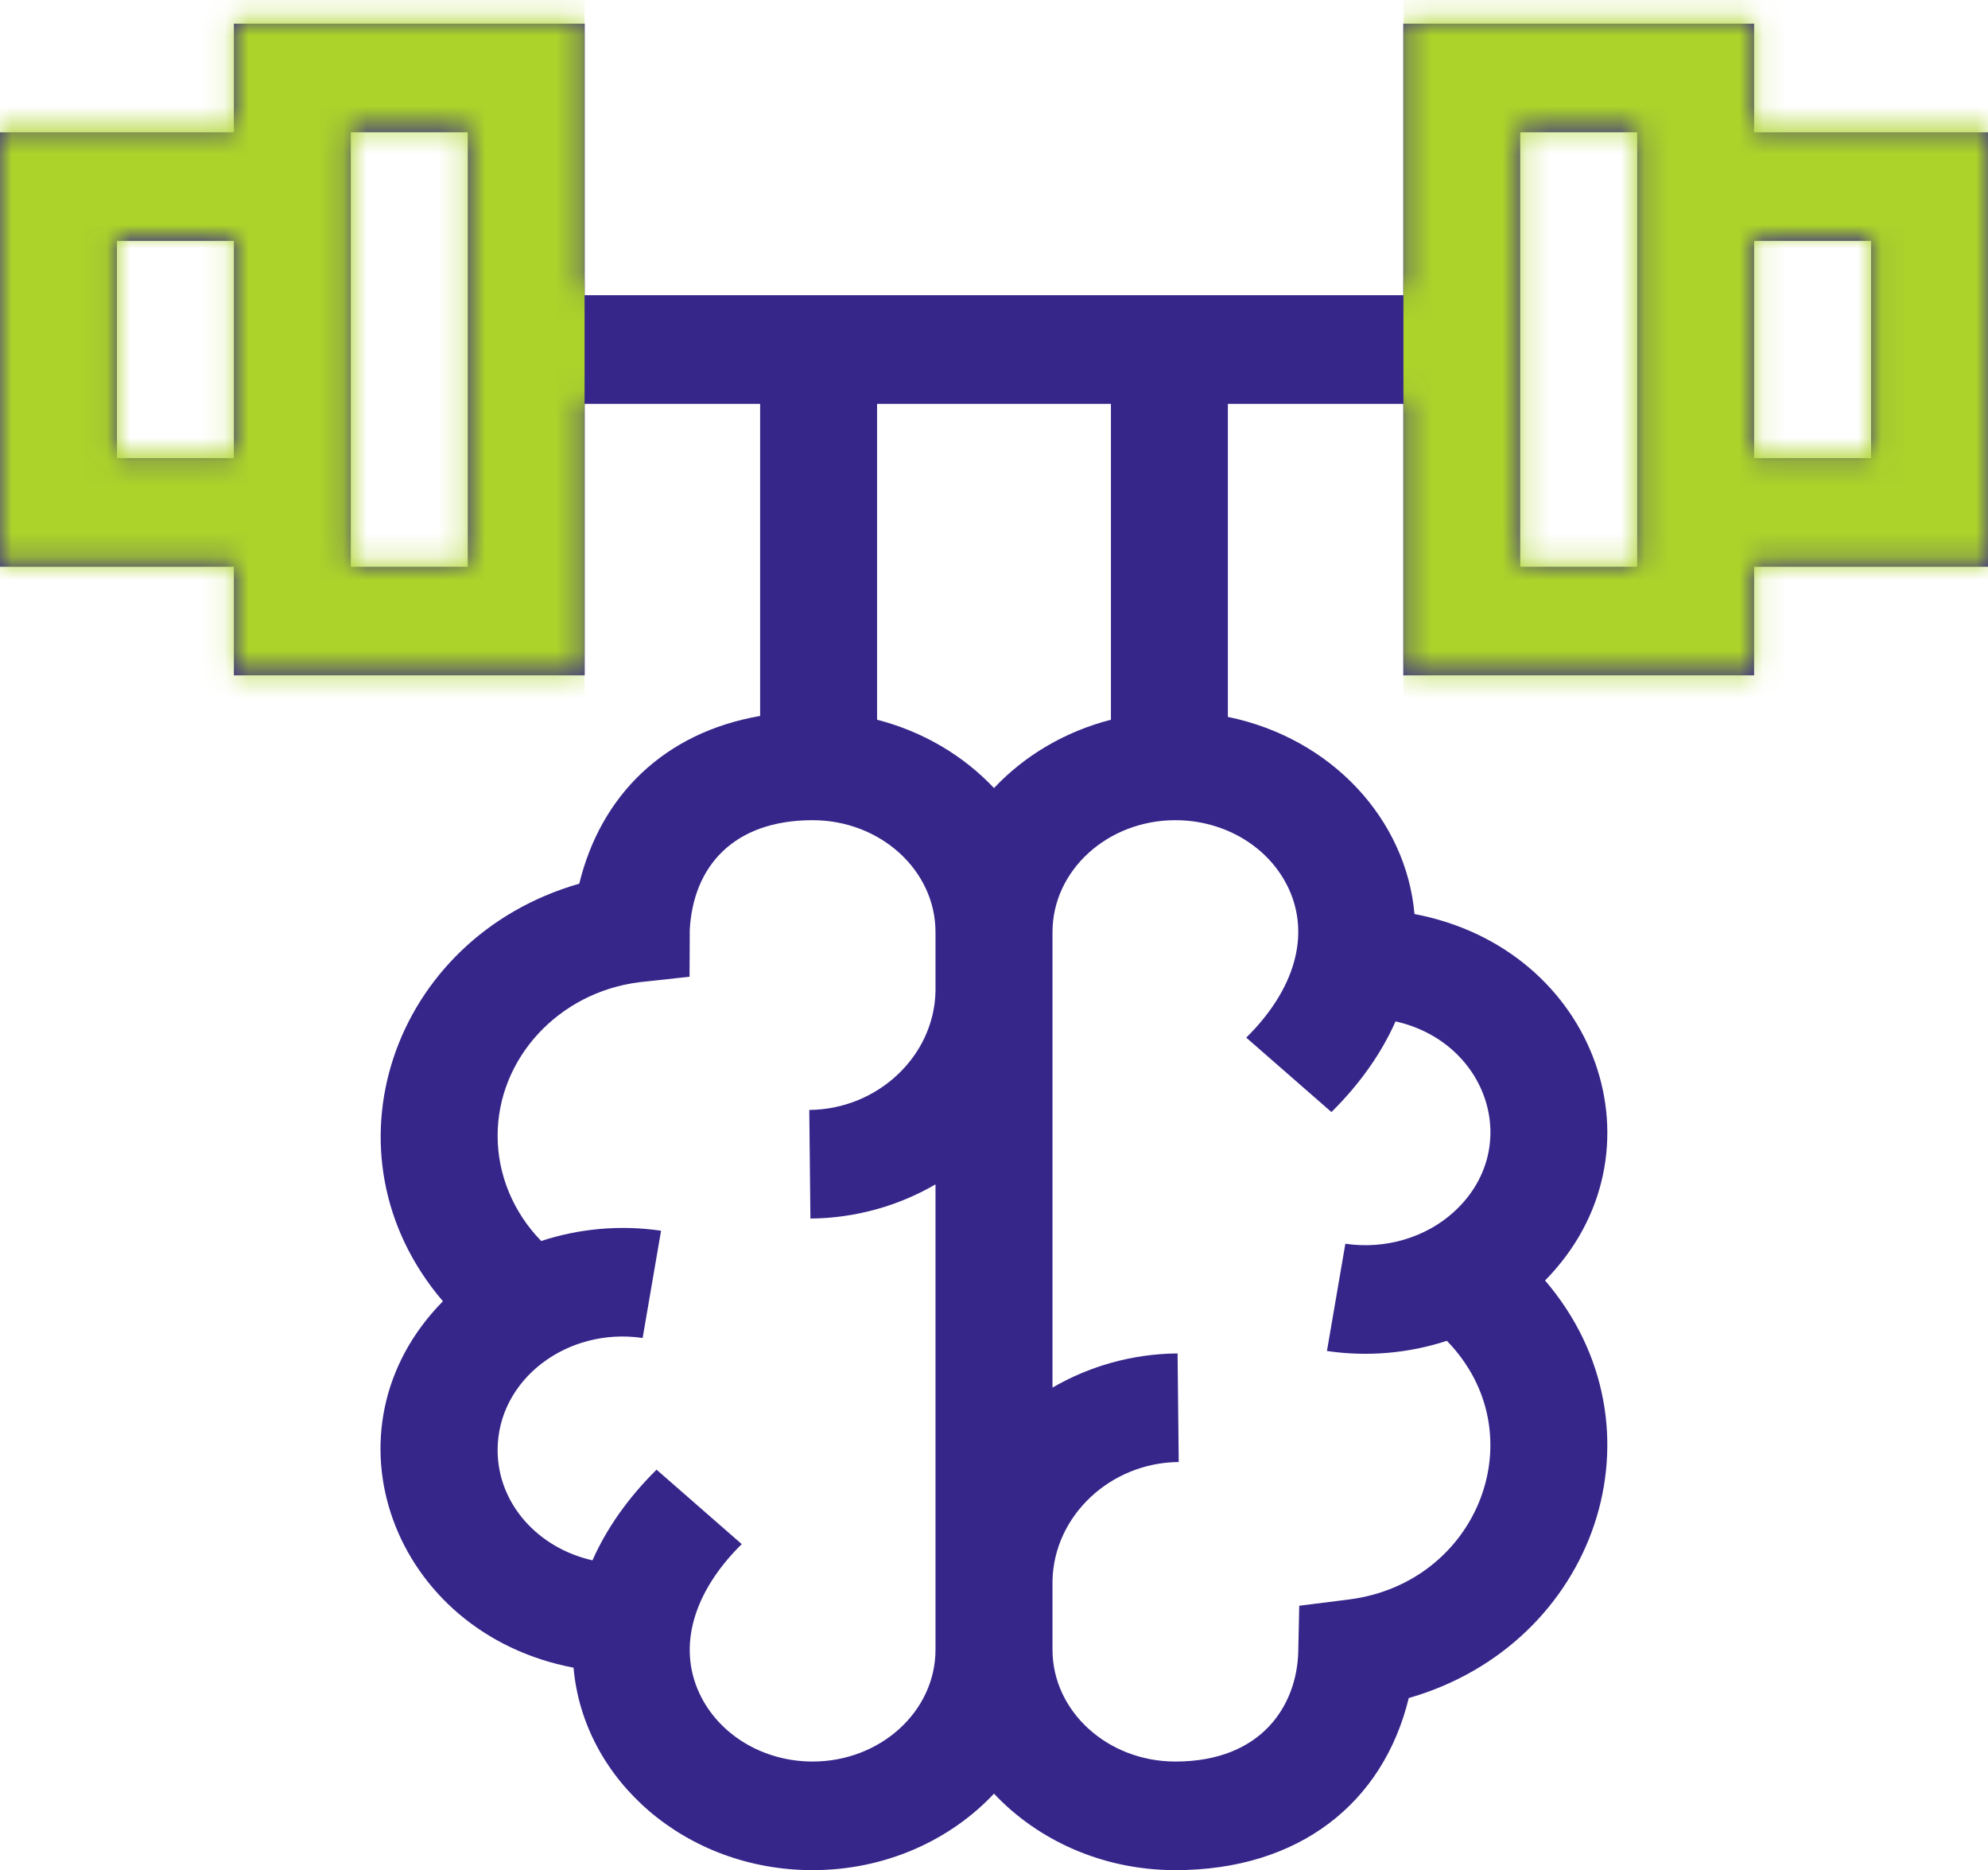
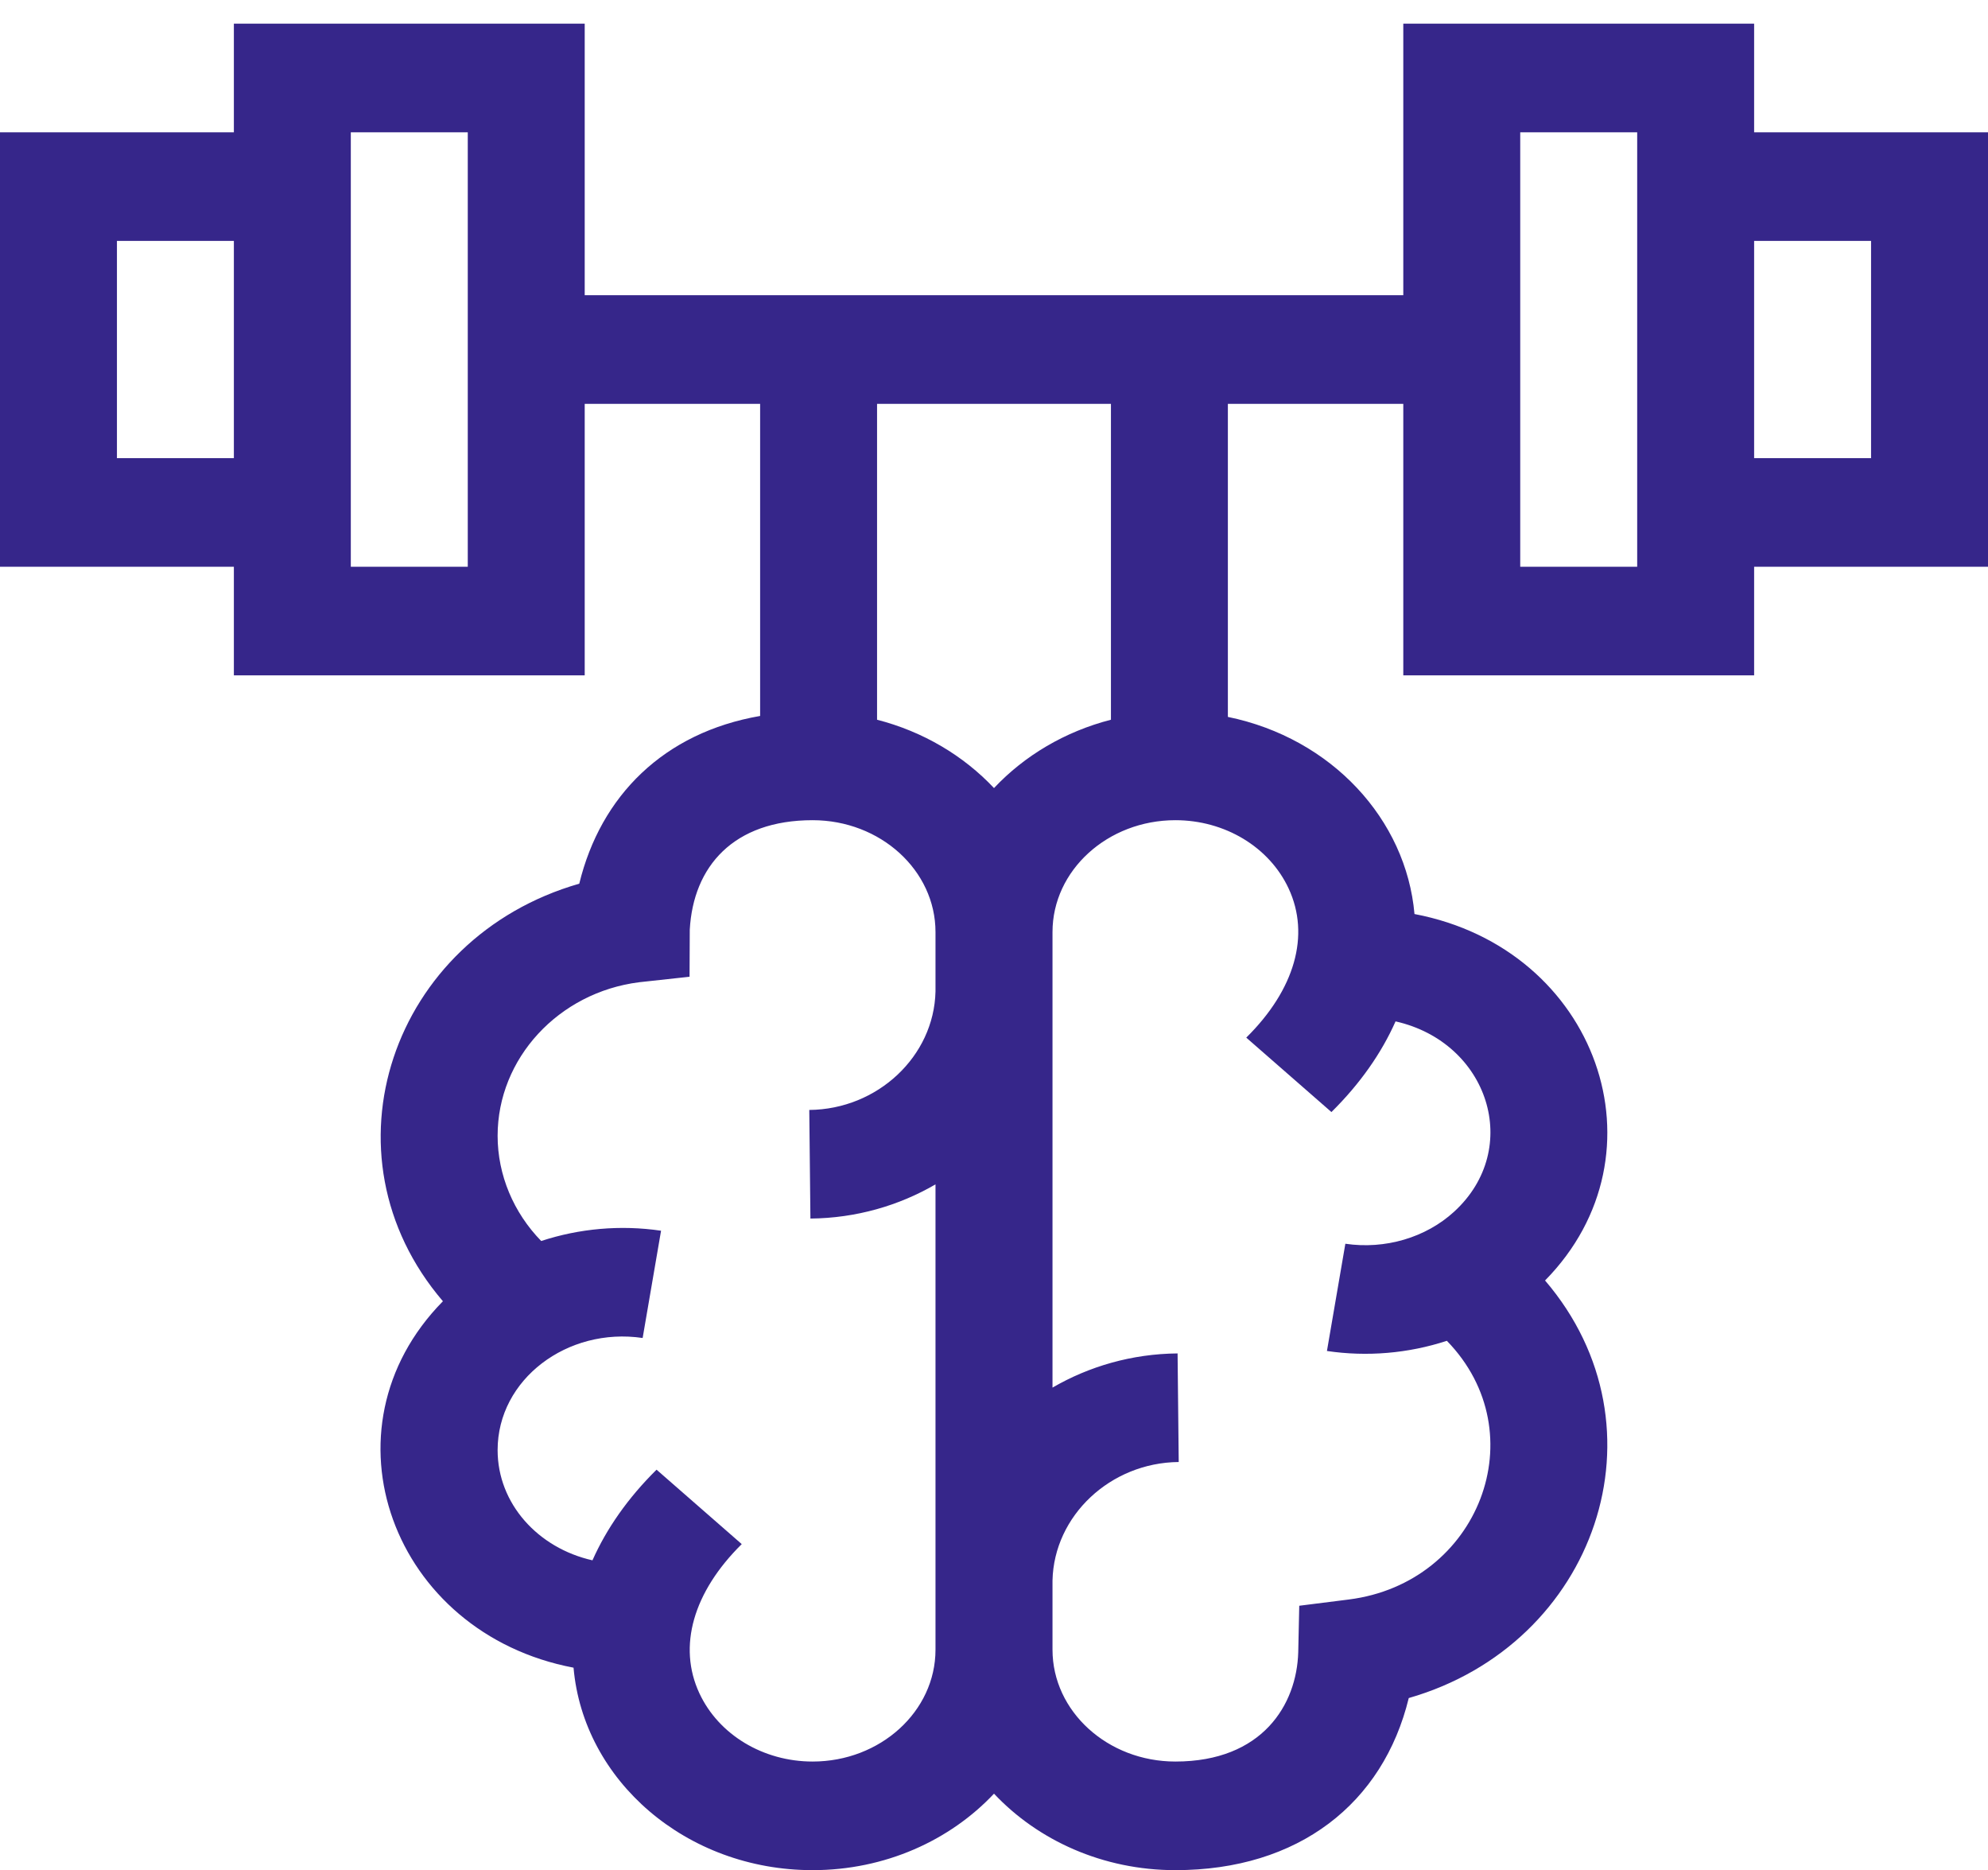
<svg xmlns="http://www.w3.org/2000/svg" width="84" height="79" viewBox="0 0 84 79" fill="none">
  <path d="M84 5.588H74.118V1H59.294V12.471H24.706V1H9.882V5.588H0V23.941H9.882V28.529H24.706V17.059H32.118V30.244C28.051 30.948 25.381 33.612 24.476 37.329C16.544 39.606 13.405 48.766 18.715 54.968C13.395 60.373 16.571 68.993 24.234 70.447C24.65 75.205 28.984 79 34.336 79C37.395 79 40.141 77.746 42 75.769C43.86 77.746 46.605 79 49.664 79C54.878 79 58.442 76.177 59.525 71.73C67.437 69.459 70.606 60.305 65.284 54.091C70.551 48.741 67.504 40.08 59.767 38.611C59.417 34.622 56.277 31.186 51.882 30.284V17.059H59.294V28.529H74.118V23.941H84V5.588ZM4.941 19.353V10.177H9.882V19.353H4.941ZM19.765 23.941H14.823V5.588H19.765V23.941ZM34.336 74.412C32.245 74.412 30.367 73.279 29.551 71.527C28.632 69.553 29.285 67.257 31.341 65.227L27.742 62.083C26.535 63.275 25.628 64.572 25.034 65.912C22.726 65.393 21.026 63.513 21.026 61.256C21.026 58.265 23.975 56.051 27.154 56.52L27.932 51.989C26.212 51.735 24.471 51.897 22.868 52.423C21.699 51.224 21.026 49.636 21.026 47.978C21.026 44.712 23.598 41.923 27.008 41.492L29.136 41.26L29.145 39.274C29.292 36.606 30.987 34.647 34.336 34.647C37.199 34.647 39.528 36.767 39.528 39.372V41.883C39.466 44.62 37.082 46.862 34.195 46.887L34.243 51.475C36.171 51.458 37.981 50.93 39.528 50.031V69.687C39.528 72.292 37.199 74.412 34.336 74.412ZM54.449 37.532C55.368 39.505 54.715 41.802 52.659 43.832L56.258 46.976C57.466 45.783 58.373 44.486 58.967 43.146C62.895 44.029 64.353 48.518 61.442 51.185C60.245 52.281 58.527 52.787 56.846 52.539L56.068 57.069C57.76 57.32 59.504 57.173 61.135 56.639C64.943 60.551 62.485 66.873 56.992 67.567L54.898 67.831L54.855 69.794C54.794 72.005 53.342 74.412 49.664 74.412C46.801 74.412 44.472 72.292 44.472 69.687V66.763C44.534 64.027 46.918 61.785 49.805 61.759L49.757 57.172C47.829 57.189 46.019 57.717 44.472 58.616V39.372C44.472 36.767 46.801 34.647 49.664 34.647C51.755 34.647 53.633 35.779 54.449 37.532ZM46.941 30.403C44.996 30.903 43.286 31.922 42 33.29C40.714 31.923 39.004 30.903 37.059 30.403V17.059H46.941V30.403ZM64.235 23.941V5.588H69.177V23.941H64.235ZM79.059 19.353H74.118V10.177H79.059V19.353Z" fill="#36268A" />
  <mask id="mask0_482_89" style="mask-type:alpha" maskUnits="userSpaceOnUse" x="0" y="0" width="84" height="79">
-     <path d="M84 5.389H74.118V0.788H59.294V12.29H24.706V0.788H9.882V5.389H3.05176e-05V23.791H9.882V28.392H24.706V16.89H32.118V30.111C28.051 30.817 25.381 33.489 24.476 37.216C16.544 39.499 13.405 48.683 18.716 54.902C13.395 60.322 16.571 68.966 24.234 70.424C24.65 75.195 28.984 79 34.336 79C37.395 79 40.141 77.742 42 75.761C43.86 77.742 46.605 79 49.664 79C54.878 79 58.442 76.17 59.525 71.71C67.437 69.433 70.606 60.255 65.284 54.023C70.551 48.659 67.504 39.974 59.767 38.501C59.417 34.502 56.277 31.056 51.882 30.151V16.89H59.294V28.392H74.118V23.791H84V5.389ZM4.941 19.191V9.989H9.882V19.191H4.941ZM19.765 23.791H14.824V5.389H19.765V23.791ZM34.336 74.399C32.245 74.399 30.367 73.264 29.551 71.507C28.632 69.528 29.285 67.225 31.341 65.19L27.742 62.037C26.535 63.233 25.628 64.532 25.034 65.876C22.726 65.356 21.026 63.471 21.026 61.208C21.026 58.209 23.975 55.989 27.154 56.459L27.932 51.916C26.212 51.66 24.471 51.824 22.868 52.351C21.699 51.148 21.026 49.556 21.026 47.894C21.026 44.618 23.598 41.822 27.008 41.39L29.136 41.157L29.145 39.166C29.292 36.491 30.987 34.526 34.336 34.526C37.199 34.526 39.528 36.652 39.528 39.264V41.782C39.466 44.526 37.082 46.774 34.195 46.8L34.243 51.401C36.171 51.383 37.981 50.854 39.528 49.952V69.662C39.528 72.274 37.199 74.399 34.336 74.399ZM54.449 37.419C55.368 39.398 54.715 41.701 52.659 43.736L56.258 46.889C57.466 45.693 58.373 44.393 58.967 43.049C62.895 43.934 64.353 48.435 61.442 51.109C60.245 52.209 58.527 52.716 56.846 52.467L56.068 57.01C57.76 57.261 59.504 57.114 61.135 56.578C64.943 60.501 62.485 66.84 56.992 67.536L54.898 67.801L54.855 69.769C54.794 71.986 53.342 74.399 49.664 74.399C46.801 74.399 44.472 72.274 44.472 69.662V66.73C44.534 63.986 46.918 61.739 49.805 61.713L49.757 57.112C47.829 57.129 46.019 57.659 44.472 58.56V39.264C44.472 36.652 46.801 34.526 49.664 34.526C51.755 34.526 53.633 35.662 54.449 37.419ZM46.941 30.271C44.996 30.772 43.286 31.794 42 33.165C40.714 31.794 39.004 30.772 37.059 30.271V16.89H46.941V30.271ZM64.235 23.791V5.389H69.177V23.791H64.235ZM79.059 19.191H74.118V9.989H79.059V19.191Z" fill="#36268A" />
-   </mask>
+     </mask>
  <g mask="url(#mask0_482_89)">
    <rect x="-3.3" y="-14.117" width="28" height="45.795" fill="#ABD32A" />
    <rect x="59.3" y="-11.883" width="28" height="45.795" fill="#ABD32A" />
  </g>
</svg>